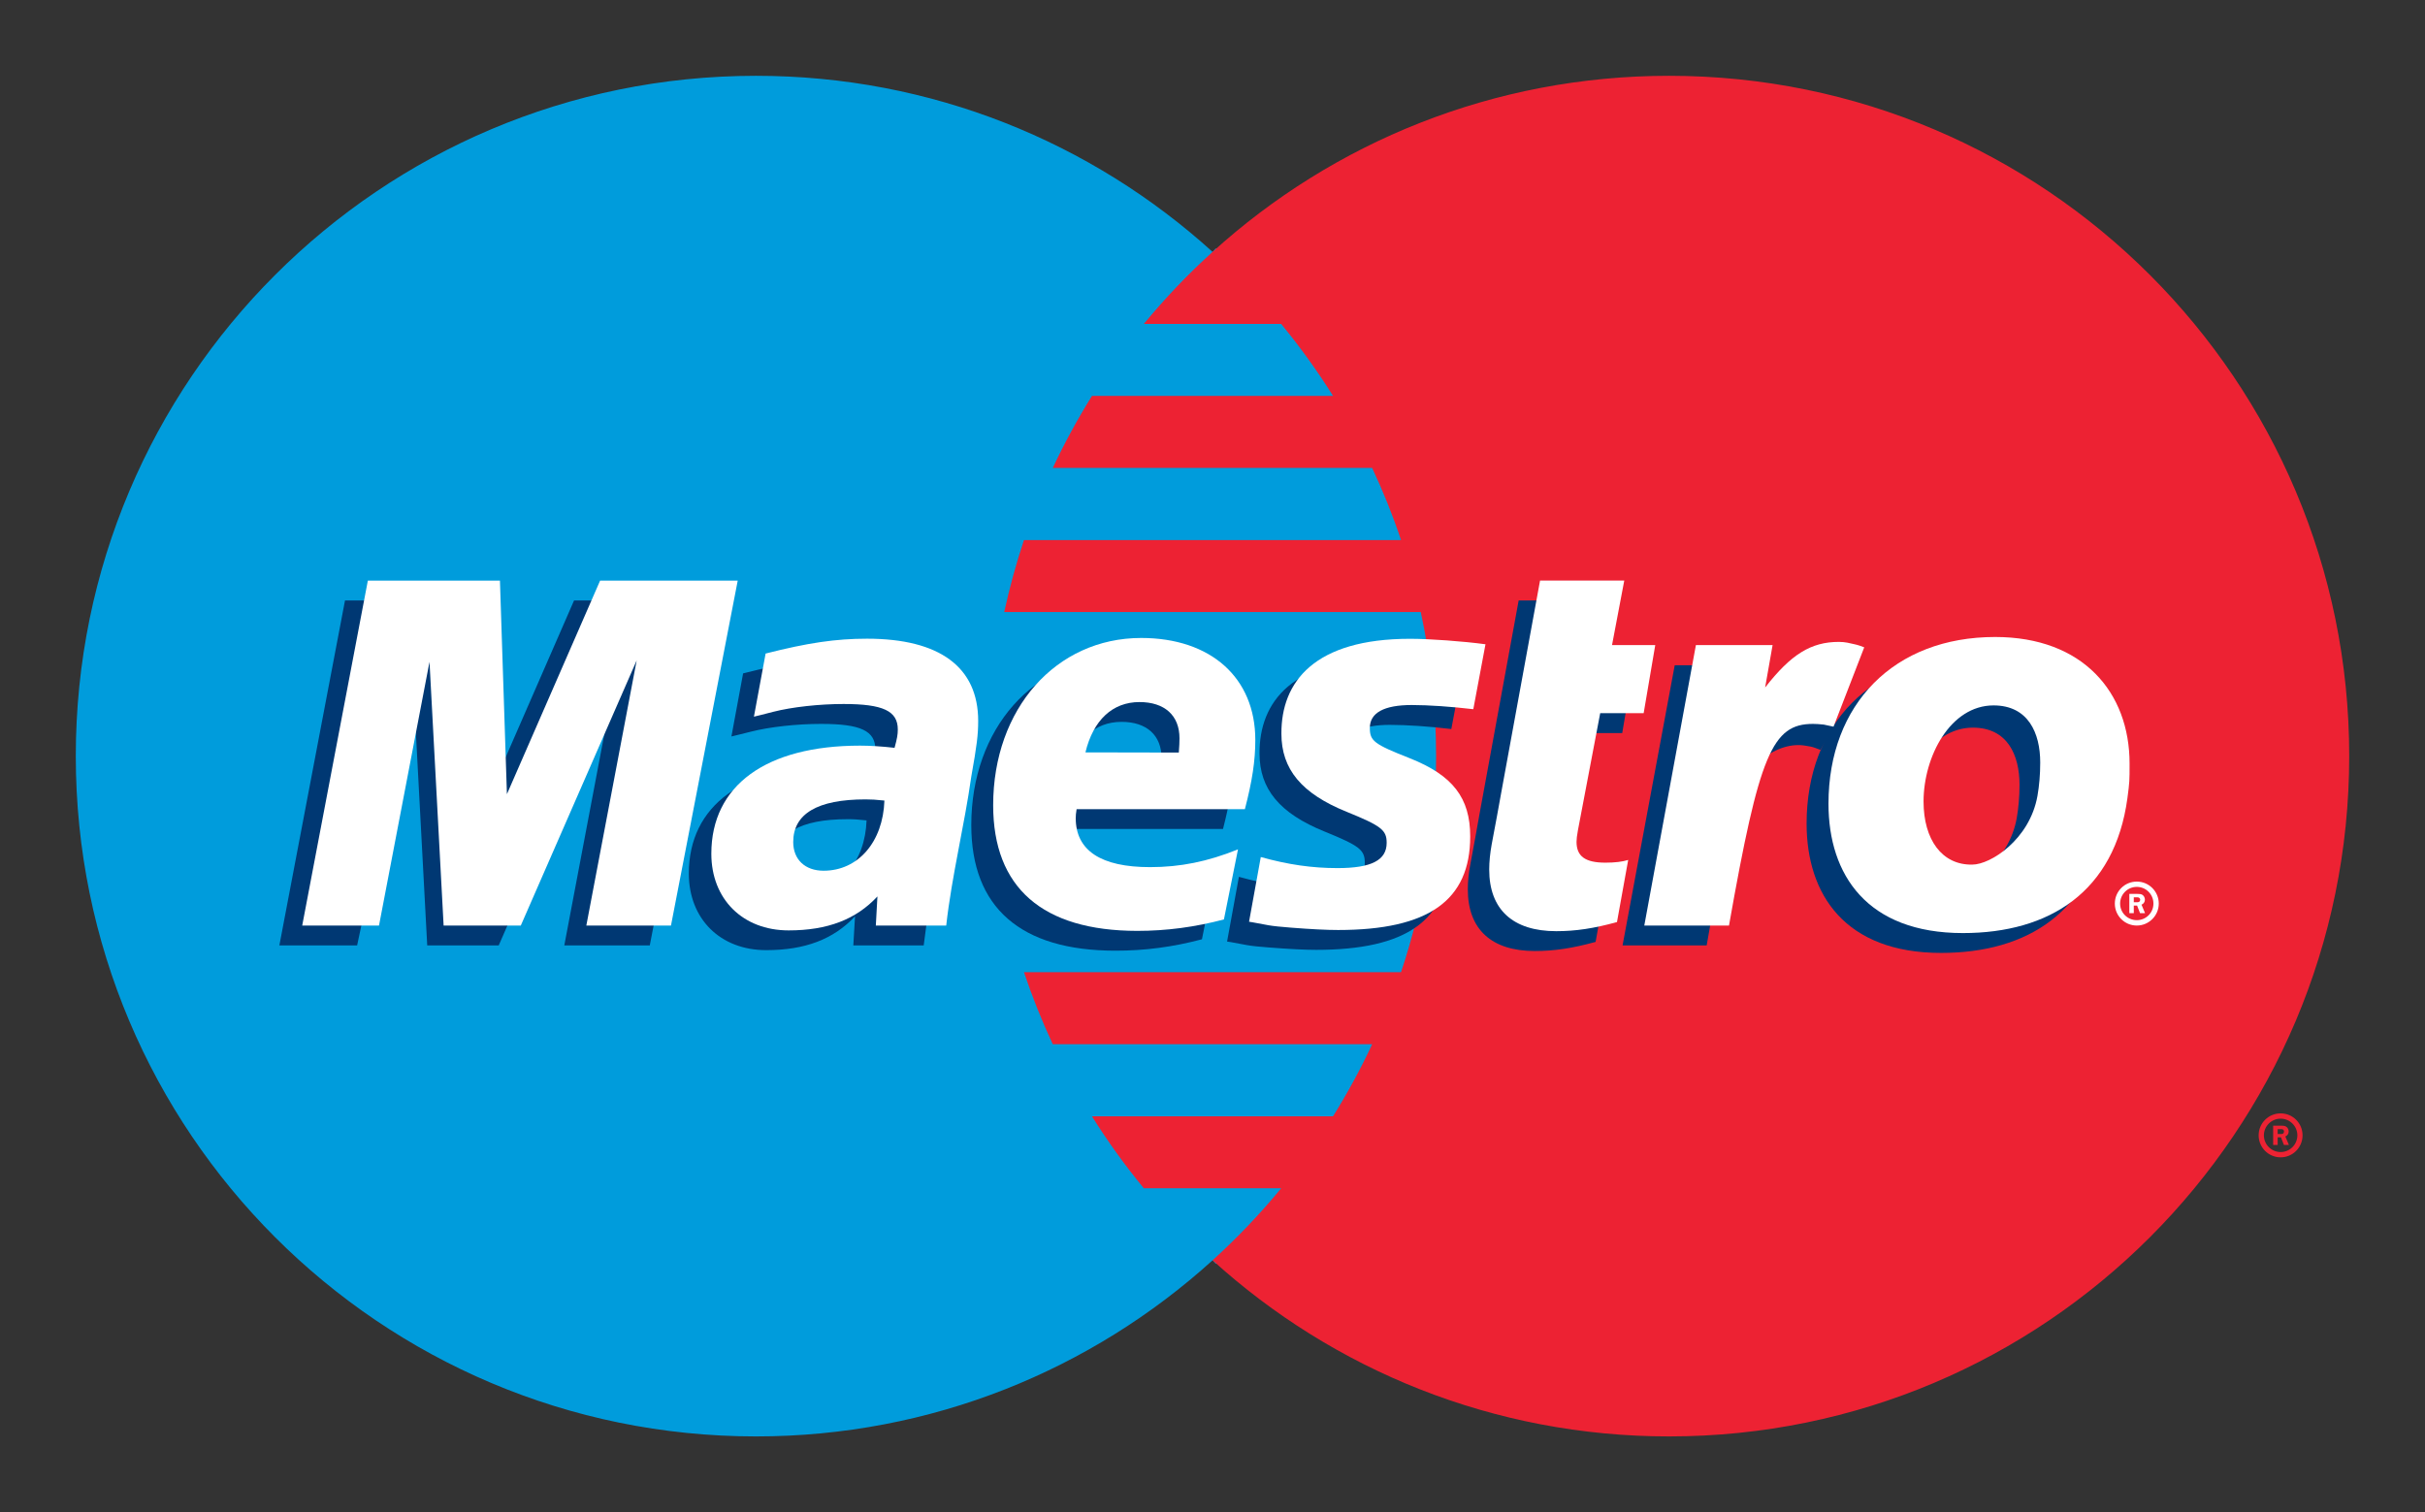
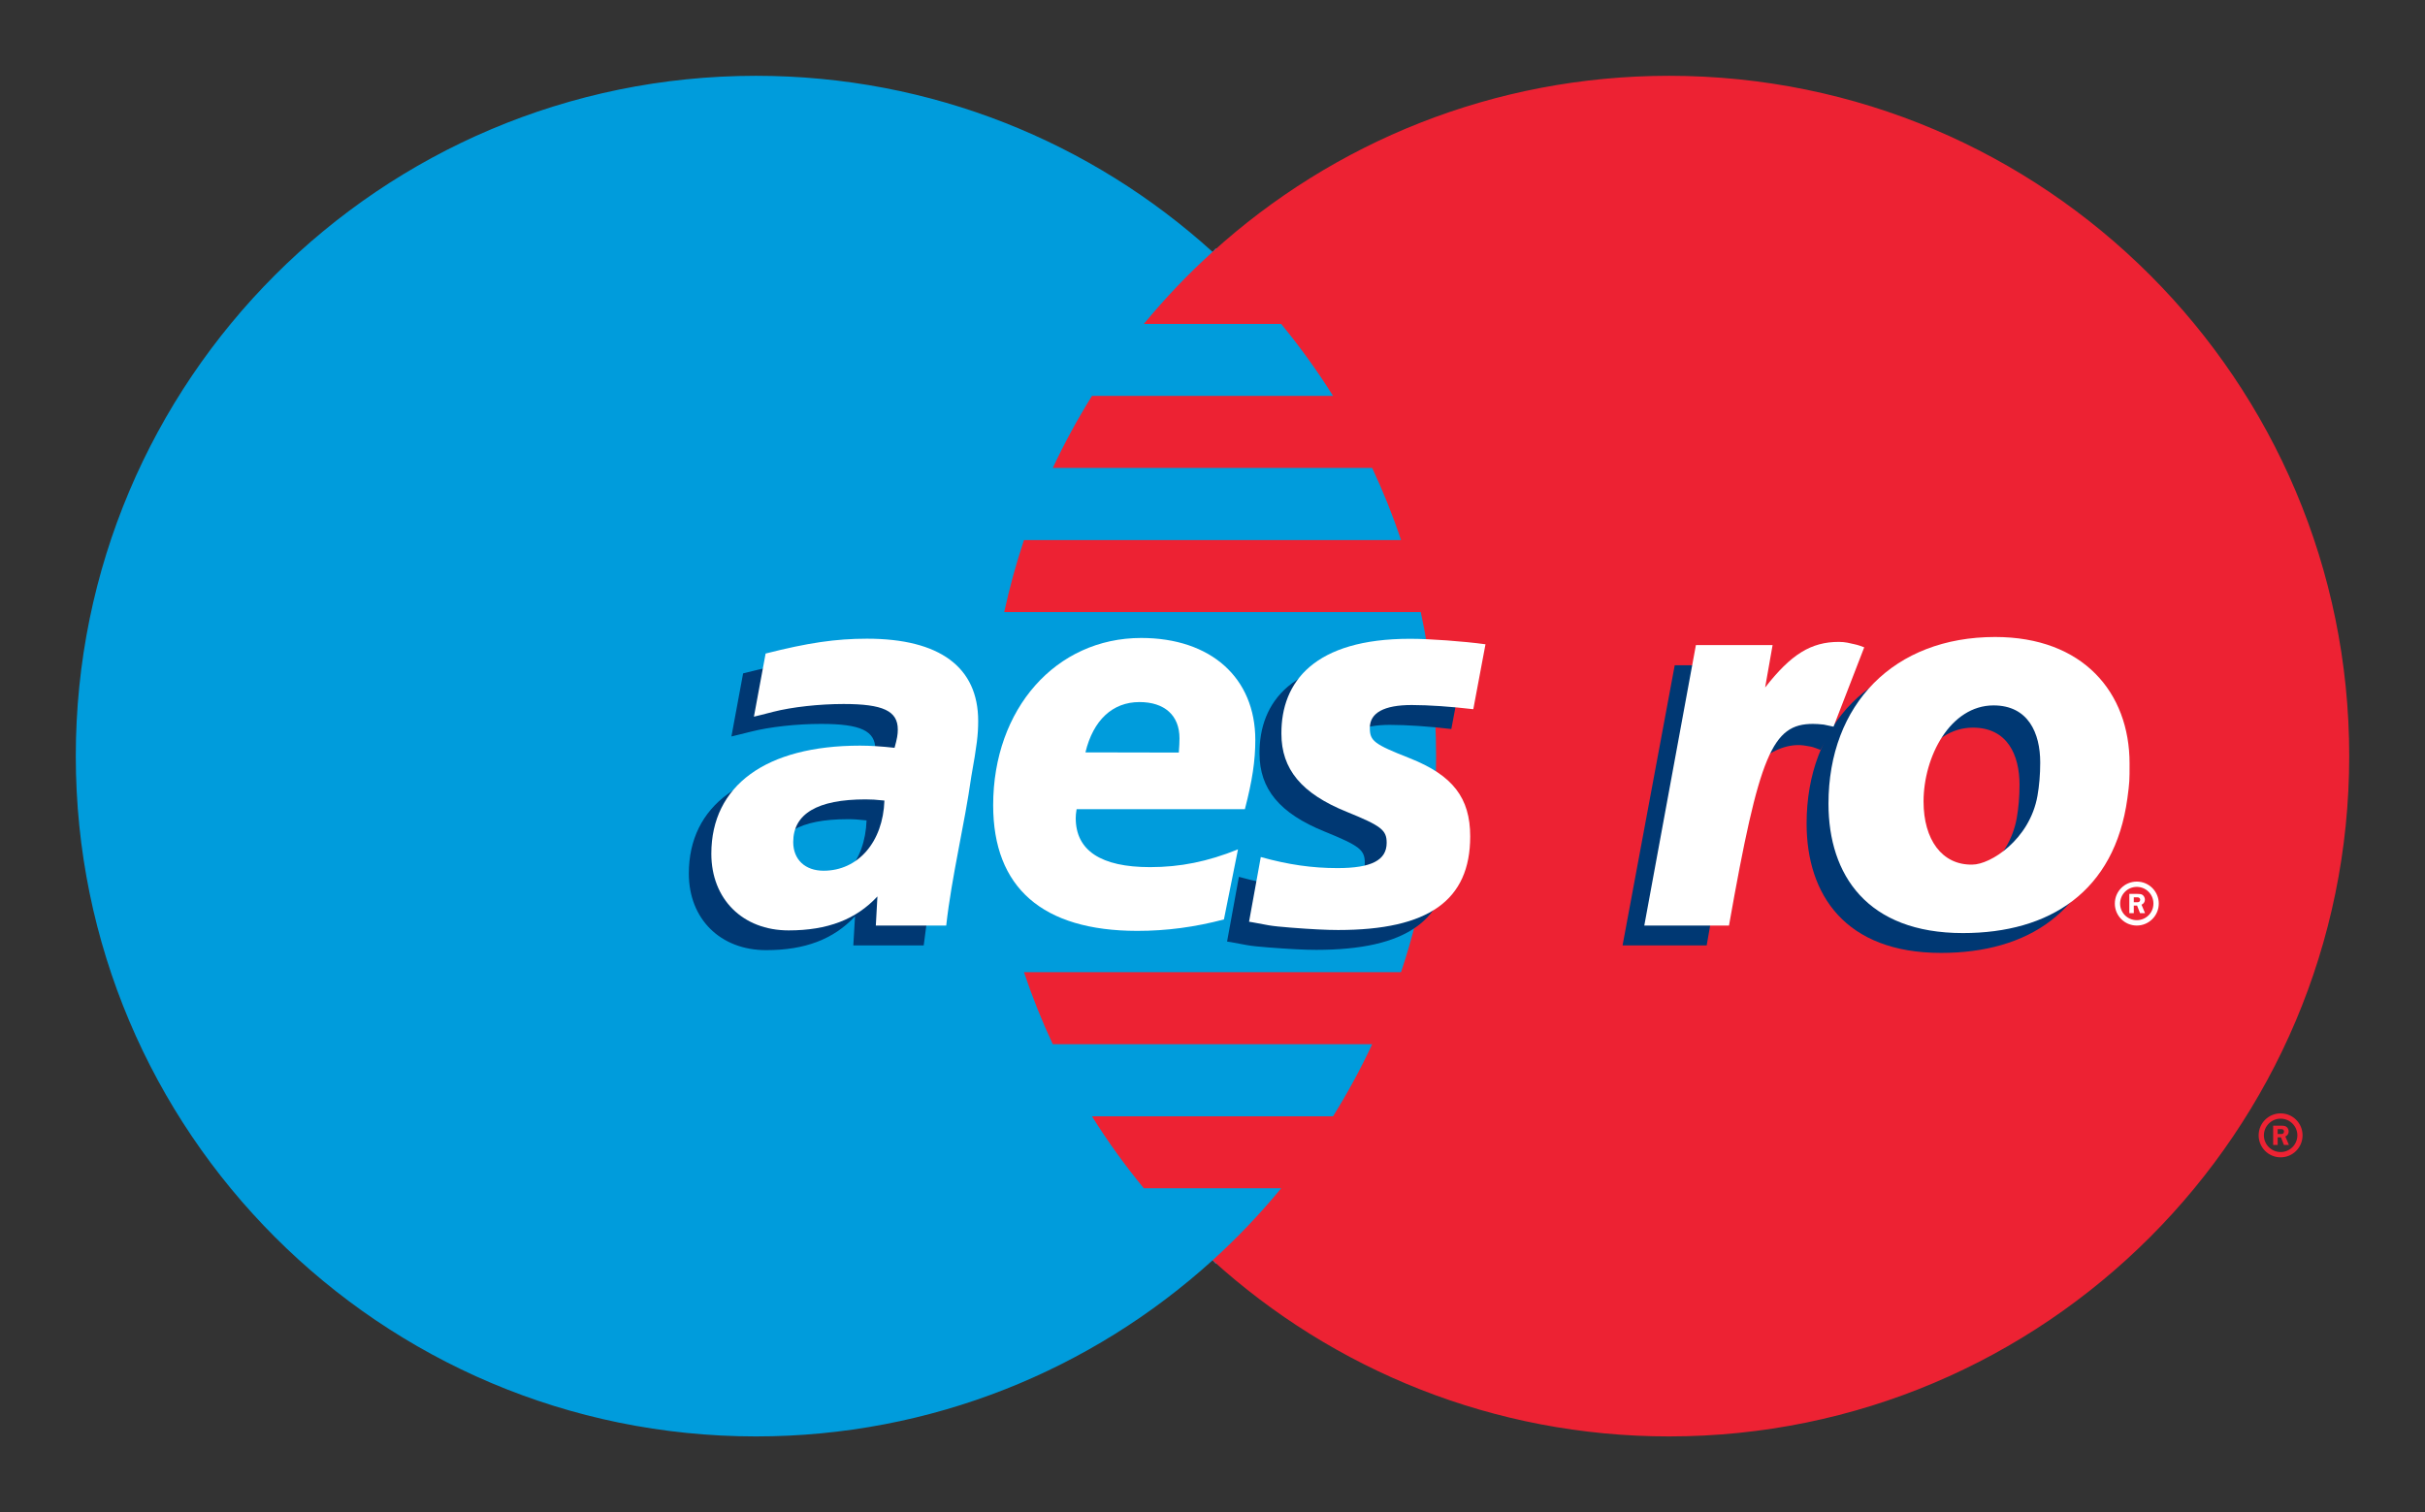
<svg xmlns="http://www.w3.org/2000/svg" width="574" height="358" viewBox="0 0 574 358" fill="none">
  <rect x="0" y="0" width="574" height="358" fill="#333333" stroke="none" />
  <path d="M287.017 298.358C319.511 268.906 339.926 226.336 339.926 178.988C339.926 131.652 319.511 89.094 287.017 59.63C258.427 33.716 220.525 17.945 178.926 17.945C90.033 17.945 17.938 90.047 17.938 178.988C17.938 267.941 90.033 340.054 178.926 340.054C220.525 340.054 258.427 324.272 287.017 298.358Z" fill="#009CDC" />
  <path d="M287.017 298.358C319.511 268.906 339.926 226.336 339.926 178.988C339.926 131.652 319.511 89.094 287.017 59.63" fill="#009CDC" />
  <path d="M287.017 298.358C319.511 268.906 339.926 226.336 339.926 178.988C339.926 131.652 319.511 89.094 287.017 59.63" stroke="#009CDC" stroke-width="2.268" />
  <path d="M395.074 17.945C353.486 17.945 315.573 33.717 287.017 59.63C281.184 64.903 275.753 70.612 270.747 76.688H303.253C307.696 82.087 311.807 87.773 315.527 93.723H258.473C255.063 99.202 251.951 104.899 249.196 110.781H324.793C327.388 116.306 329.673 121.992 331.625 127.85H242.375C240.527 133.398 238.965 139.084 237.702 144.896H336.298C338.675 155.889 339.926 167.295 339.926 178.988C339.926 196.873 337.01 214.08 331.625 230.15H242.375C244.339 235.997 246.612 241.694 249.196 247.208H324.793C322.049 253.1 318.949 258.786 315.527 264.277H258.473C262.193 270.227 266.304 275.913 270.747 281.312H303.253C298.258 287.388 292.816 293.097 287.017 298.358C315.573 324.272 353.486 340.054 395.074 340.054C483.99 340.054 556.062 267.941 556.062 178.988C556.062 90.047 483.99 17.945 395.074 17.945Z" fill="#ED2233" />
  <path d="M539.126 268.47H539.712C539.919 268.47 540.171 268.481 540.366 268.378C540.539 268.263 540.631 268.056 540.631 267.861C540.631 267.677 540.527 267.482 540.366 267.39C540.183 267.275 539.884 267.31 539.678 267.31H539.126V268.47ZM539.126 271.054H538.059V266.483H539.976C540.378 266.483 540.803 266.494 541.147 266.724C541.526 266.965 541.733 267.413 541.733 267.861C541.733 268.378 541.434 268.86 540.941 269.044L541.79 271.054H540.608L539.907 269.251H539.126V271.054ZM539.827 272.731C542.008 272.731 543.788 270.962 543.788 268.78C543.788 266.597 542.008 264.829 539.827 264.829C537.657 264.829 535.866 266.597 535.866 268.78C535.866 270.962 537.657 272.731 539.827 272.731ZM534.625 268.78C534.625 265.897 536.945 263.576 539.827 263.576C542.709 263.576 545.017 265.897 545.017 268.78C545.017 271.64 542.709 273.983 539.827 273.983C536.945 273.983 534.625 271.64 534.625 268.78Z" fill="#ED2233" />
-   <path d="M153.804 223.81H133.572L145.468 161.035L118.049 223.81H101.124L97.795 161.38L84.533 223.81H66.127L81.662 142.151H113.479L113.835 192.692L135.88 142.151H169.591L153.804 223.81Z" fill="#003873" />
-   <path d="M377.679 222.983C372.19 224.487 367.908 225.142 363.28 225.142C353.027 225.142 347.435 219.996 347.435 210.554C347.435 208.693 347.63 206.695 348.032 204.604L349.238 198.102L350.179 192.842L359.468 142.151H379.401L376.508 157.394H386.727L383.982 173.544H373.718L368.436 201.25C368.206 202.456 368.091 203.363 368.091 203.984C368.091 207.418 370.158 208.911 374.923 208.911C377.208 208.911 378.976 208.705 380.331 208.28L377.679 222.983Z" fill="#003873" />
  <path d="M298.132 178.38C298.132 186.765 302.851 192.543 313.563 196.873C321.773 200.216 323.047 201.192 323.047 204.225C323.047 208.36 319.431 210.221 311.416 210.221C305.354 210.221 299.739 209.382 293.252 207.579L290.45 222.902L291.369 223.04L295.077 223.729C296.26 223.947 298.028 224.131 300.371 224.303C305.193 224.682 308.913 224.866 311.543 224.866C332.933 224.866 342.819 217.836 342.819 202.708C342.819 193.599 338.697 188.247 328.524 184.226C320.028 180.849 319.052 180.114 319.052 177.013C319.052 173.44 322.416 171.603 328.972 171.603C332.945 171.603 338.376 171.97 343.531 172.59L346.425 157.221C341.177 156.498 333.209 155.912 328.582 155.912C305.916 155.912 298.063 166.123 298.132 178.38Z" fill="#003873" />
  <path d="M205.116 194.22C203.015 193.99 202.097 193.933 200.638 193.933C189.283 193.933 183.53 197.344 183.53 204.041C183.53 208.176 186.332 210.818 190.718 210.818C198.893 210.818 204.772 204.03 205.116 194.22ZM218.642 223.81H201.982L202.384 216.929C197.297 222.362 190.546 224.935 181.349 224.935C170.51 224.935 163.047 217.549 163.047 206.809C163.047 190.636 175.998 181.206 198.239 181.206C200.535 181.206 203.417 181.389 206.414 181.722C207.034 179.54 207.195 178.587 207.195 177.403C207.195 173.004 203.704 171.373 194.346 171.373C188.628 171.373 182.164 172.074 177.697 173.222L174.919 173.912L173.128 174.348L175.895 159.415C185.896 156.865 192.486 155.889 199.892 155.889C217.104 155.889 226.22 162.632 226.22 175.37C226.22 178.644 225.899 181.148 224.578 188.534C222.868 200.09 220.02 212.047 218.642 223.81Z" fill="#003873" />
-   <path d="M274.777 182.86C274.892 181.47 274.938 180.321 274.938 179.46C274.938 174.084 271.436 170.891 265.466 170.891C259.082 170.891 254.535 175.152 252.686 182.802L274.777 182.86ZM284.503 222.362C277.636 224.189 271 225.073 263.973 225.062C241.572 225.05 229.906 214.839 229.906 195.323C229.906 172.51 244.752 155.74 264.914 155.74C281.414 155.74 291.943 165.136 291.943 179.873C291.943 184.766 291.22 189.533 289.486 196.253H249.655C249.494 197.287 249.448 197.746 249.448 198.355C249.448 206.063 255.384 209.968 267.027 209.968C274.18 209.968 280.656 208.67 287.832 205.764L284.503 222.362Z" fill="#003873" />
  <path d="M478.02 185.754C478.02 178.816 475.207 172.257 466.986 172.257C456.767 172.257 450.429 184.33 450.429 195.012C450.429 204.018 454.769 210.06 461.933 209.922C466.274 209.922 475.528 204.018 477.365 193.68C477.79 191.279 478.02 188.614 478.02 185.754ZM498.366 193.691C495.38 215.78 479.96 225.59 459.453 225.59C436.788 225.59 427.625 211.817 427.625 194.978C427.625 171.43 443.126 155.487 467.077 155.487C487.86 155.487 498.905 168.616 498.905 185.455C498.905 189.545 498.894 189.832 498.366 193.691Z" fill="#003873" />
  <path d="M505.071 213.586H505.668C505.886 213.586 506.127 213.609 506.311 213.506C506.483 213.403 506.587 213.184 506.587 212.978C506.587 212.805 506.46 212.61 506.323 212.53C506.139 212.403 505.84 212.426 505.645 212.426H505.071V213.586ZM505.071 216.182H504.015V211.622H505.944C506.334 211.622 506.747 211.622 507.115 211.841C507.482 212.093 507.7 212.541 507.7 212.989C507.7 213.506 507.39 213.989 506.897 214.172L507.735 216.182H506.552L505.852 214.391H505.071V216.182ZM505.783 217.837C507.965 217.837 509.721 216.091 509.721 213.908C509.721 211.726 507.965 209.957 505.783 209.957C503.601 209.957 501.833 211.726 501.833 213.908C501.833 216.091 503.601 217.837 505.783 217.837ZM500.582 213.908C500.582 211.025 502.901 208.705 505.783 208.705C508.642 208.705 510.984 211.025 510.984 213.908C510.984 216.78 508.642 219.112 505.783 219.112C502.901 219.112 500.582 216.78 500.582 213.908Z" fill="white" />
-   <path d="M158.821 219.111H138.785L150.703 156.337L123.273 219.111H105.005L101.664 156.681L89.711 219.111H71.535L87.07 137.453H118.336L119.989 188.005L142.046 137.453H174.62L158.821 219.111Z" fill="white" />
-   <path d="M382.742 218.284C377.265 219.801 372.971 220.444 368.355 220.444C358.09 220.444 352.499 215.298 352.499 205.856C352.499 203.983 352.705 202.008 353.084 199.894L354.301 193.404L355.254 188.143L364.532 137.441H384.465L381.571 152.707H391.802L389.057 168.834H378.769L373.499 196.54C373.27 197.769 373.166 198.677 373.166 199.285C373.166 202.72 375.222 204.225 379.998 204.225C382.271 204.225 384.051 204.006 385.395 203.581L382.742 218.284Z" fill="white" />
  <path d="M434.239 171.763L433.768 169.65L437.775 159.254C436.834 159.151 436.443 159.14 436.248 159.071C435.18 158.841 434.618 158.715 434.526 158.703C433.917 158.588 433.251 158.531 432.505 158.531C425.926 158.531 421.184 161.448 415.064 169.305L417.165 157.497H396.406L384.063 223.81H403.972C406.717 208.578 407.922 199.906 409.541 192.738C412.205 180.769 421.103 175.347 427.453 176.553C428.153 176.691 428.773 176.714 429.692 177.07L430.909 177.53L434.239 171.763Z" fill="#003873" />
  <path d="M441.266 153.247C439.578 152.592 439.199 152.592 438.992 152.523C437.924 152.294 437.373 152.156 437.27 152.144C436.661 152.029 435.996 151.96 435.249 151.96C428.67 151.96 423.928 154.901 417.808 162.758L419.576 152.707H401.423L389.207 219.112H409.254C416.43 178.495 419.507 171.373 429.129 171.373C429.841 171.373 430.679 171.43 431.667 171.534L433.998 172.028L441.266 153.247Z" fill="white" />
  <path d="M303.31 173.682C303.31 182.067 308.041 187.856 318.765 192.187C326.963 195.518 328.226 196.506 328.226 199.527C328.226 203.651 324.609 205.511 316.595 205.511C310.544 205.511 304.918 204.696 298.43 202.893L295.652 218.204L296.547 218.354L300.267 219.043C301.45 219.25 303.23 219.422 305.561 219.606C310.371 219.985 314.103 220.168 316.732 220.168C338.123 220.168 347.998 213.173 347.998 198.011C347.998 188.89 343.876 183.549 333.726 179.517C325.218 176.163 324.242 175.416 324.242 172.326C324.242 168.743 327.606 166.905 334.162 166.905C338.135 166.905 343.577 167.284 348.733 167.893L351.615 152.523C346.367 151.811 338.41 151.225 333.783 151.225C311.095 151.225 303.253 161.426 303.31 173.682Z" fill="white" />
  <path d="M209.342 189.522C207.241 189.304 206.311 189.246 204.864 189.246C193.508 189.246 187.756 192.646 187.756 199.343C187.756 203.478 190.557 206.132 194.943 206.132C203.107 206.132 209.009 199.332 209.342 189.522ZM223.97 219.112H207.309L207.688 212.22C202.625 217.664 195.873 220.26 186.676 220.26C175.814 220.26 168.374 212.863 168.374 202.111C168.374 185.95 181.326 176.519 203.566 176.519C205.84 176.519 208.745 176.691 211.741 177.036C212.35 174.842 212.511 173.889 212.511 172.705C212.511 168.306 209.032 166.663 199.662 166.663C193.956 166.663 187.469 167.376 183.014 168.513L180.246 169.225L178.455 169.661L181.222 154.717C191.223 152.179 197.814 151.202 205.22 151.202C222.431 151.202 231.536 157.945 231.536 170.672C231.536 173.957 231.226 176.45 229.906 183.836C228.276 195.438 225.29 207.326 223.97 219.112Z" fill="white" />
  <path d="M279.026 178.161C279.14 176.772 279.186 175.634 279.186 174.773C279.186 169.374 275.673 166.204 269.714 166.204C263.353 166.204 258.772 170.465 256.923 178.116L279.026 178.161ZM289.704 217.664C282.815 219.479 276.178 220.375 269.151 220.375C246.761 220.341 235.084 210.152 235.084 190.625C235.084 167.812 249.942 151.03 270.116 151.03C286.592 151.03 297.133 160.438 297.133 175.175C297.133 180.057 296.421 184.835 294.664 191.566H254.833C254.672 192.589 254.627 193.06 254.627 193.668C254.627 201.353 260.586 205.282 272.217 205.282C279.382 205.282 285.846 203.972 293.034 201.077L289.704 217.664Z" fill="white" />
  <path d="M482.922 180.505C482.922 173.555 480.098 166.996 471.877 166.996C461.658 166.996 455.308 179.092 455.308 189.751C455.308 198.757 459.671 204.822 466.836 204.684C471.165 204.684 480.431 198.757 482.268 188.419C482.693 186.018 482.922 183.353 482.922 180.505ZM503.556 188.993C500.547 211.082 485.138 220.892 464.632 220.892C441.955 220.892 432.804 207.119 432.804 190.268C432.804 166.732 448.304 150.8 472.256 150.8C493.038 150.8 504.072 163.918 504.072 180.757C504.072 184.858 504.072 185.122 503.556 188.993Z" fill="white" />
</svg>